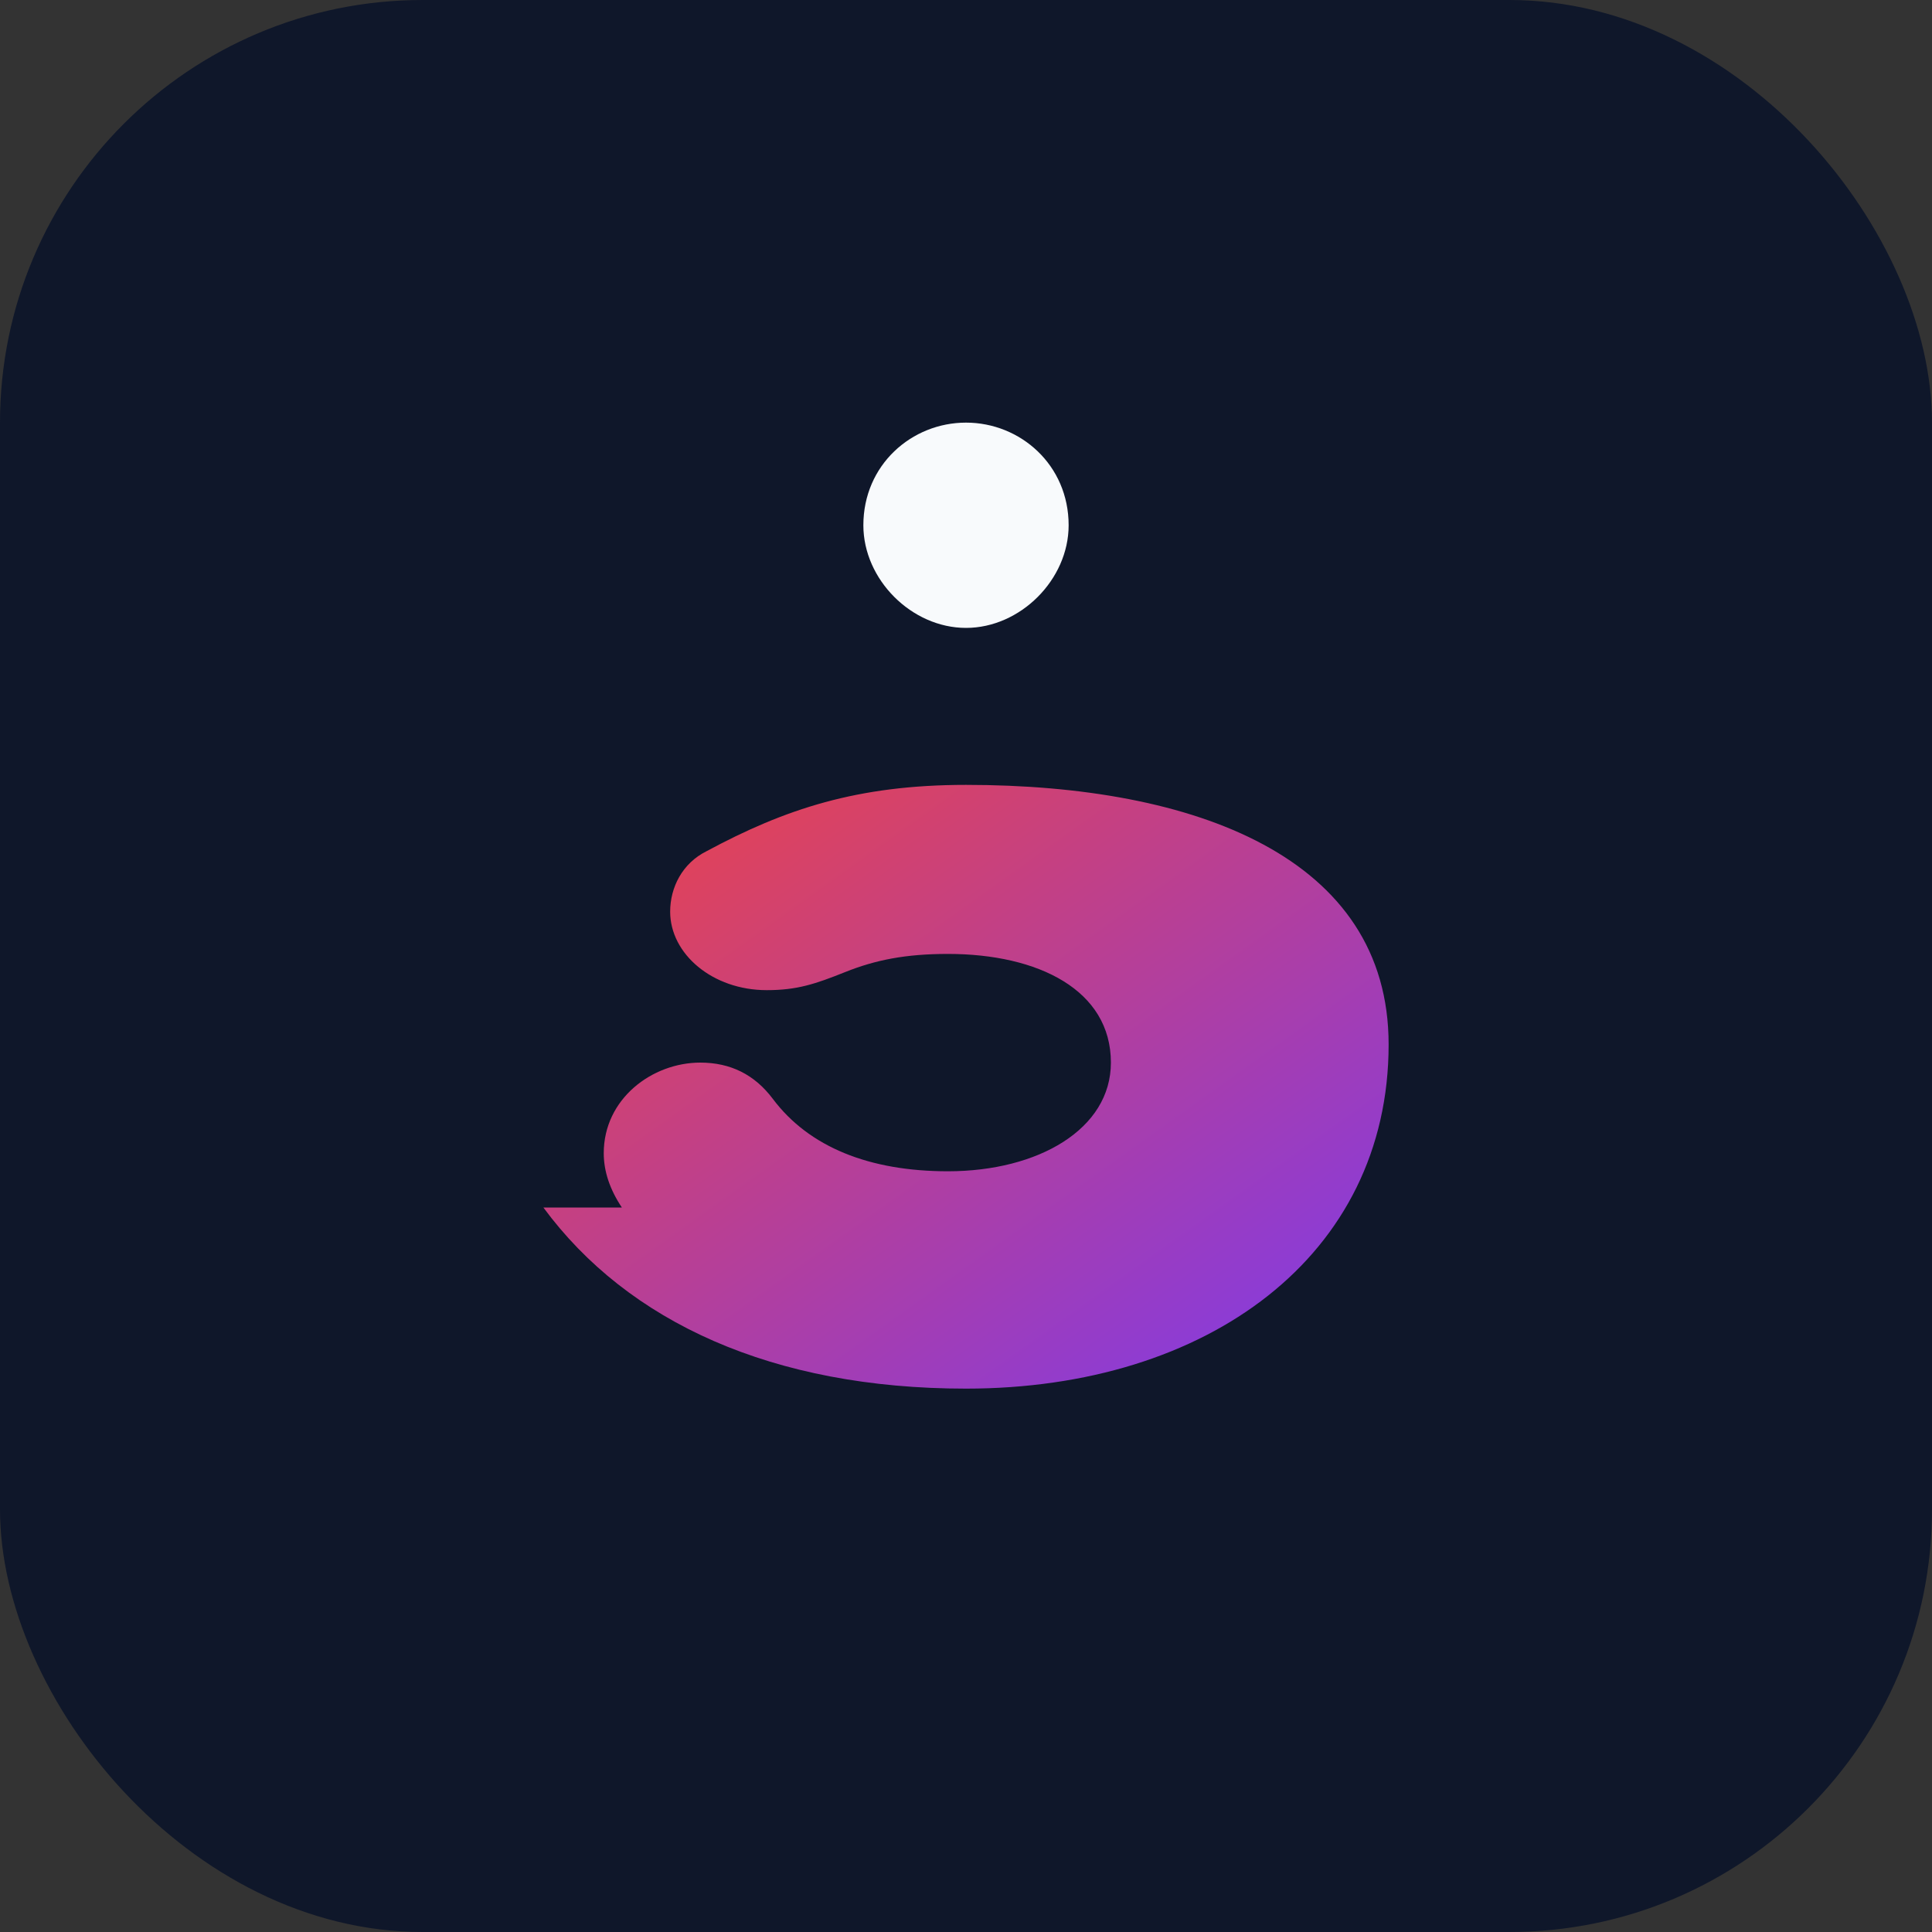
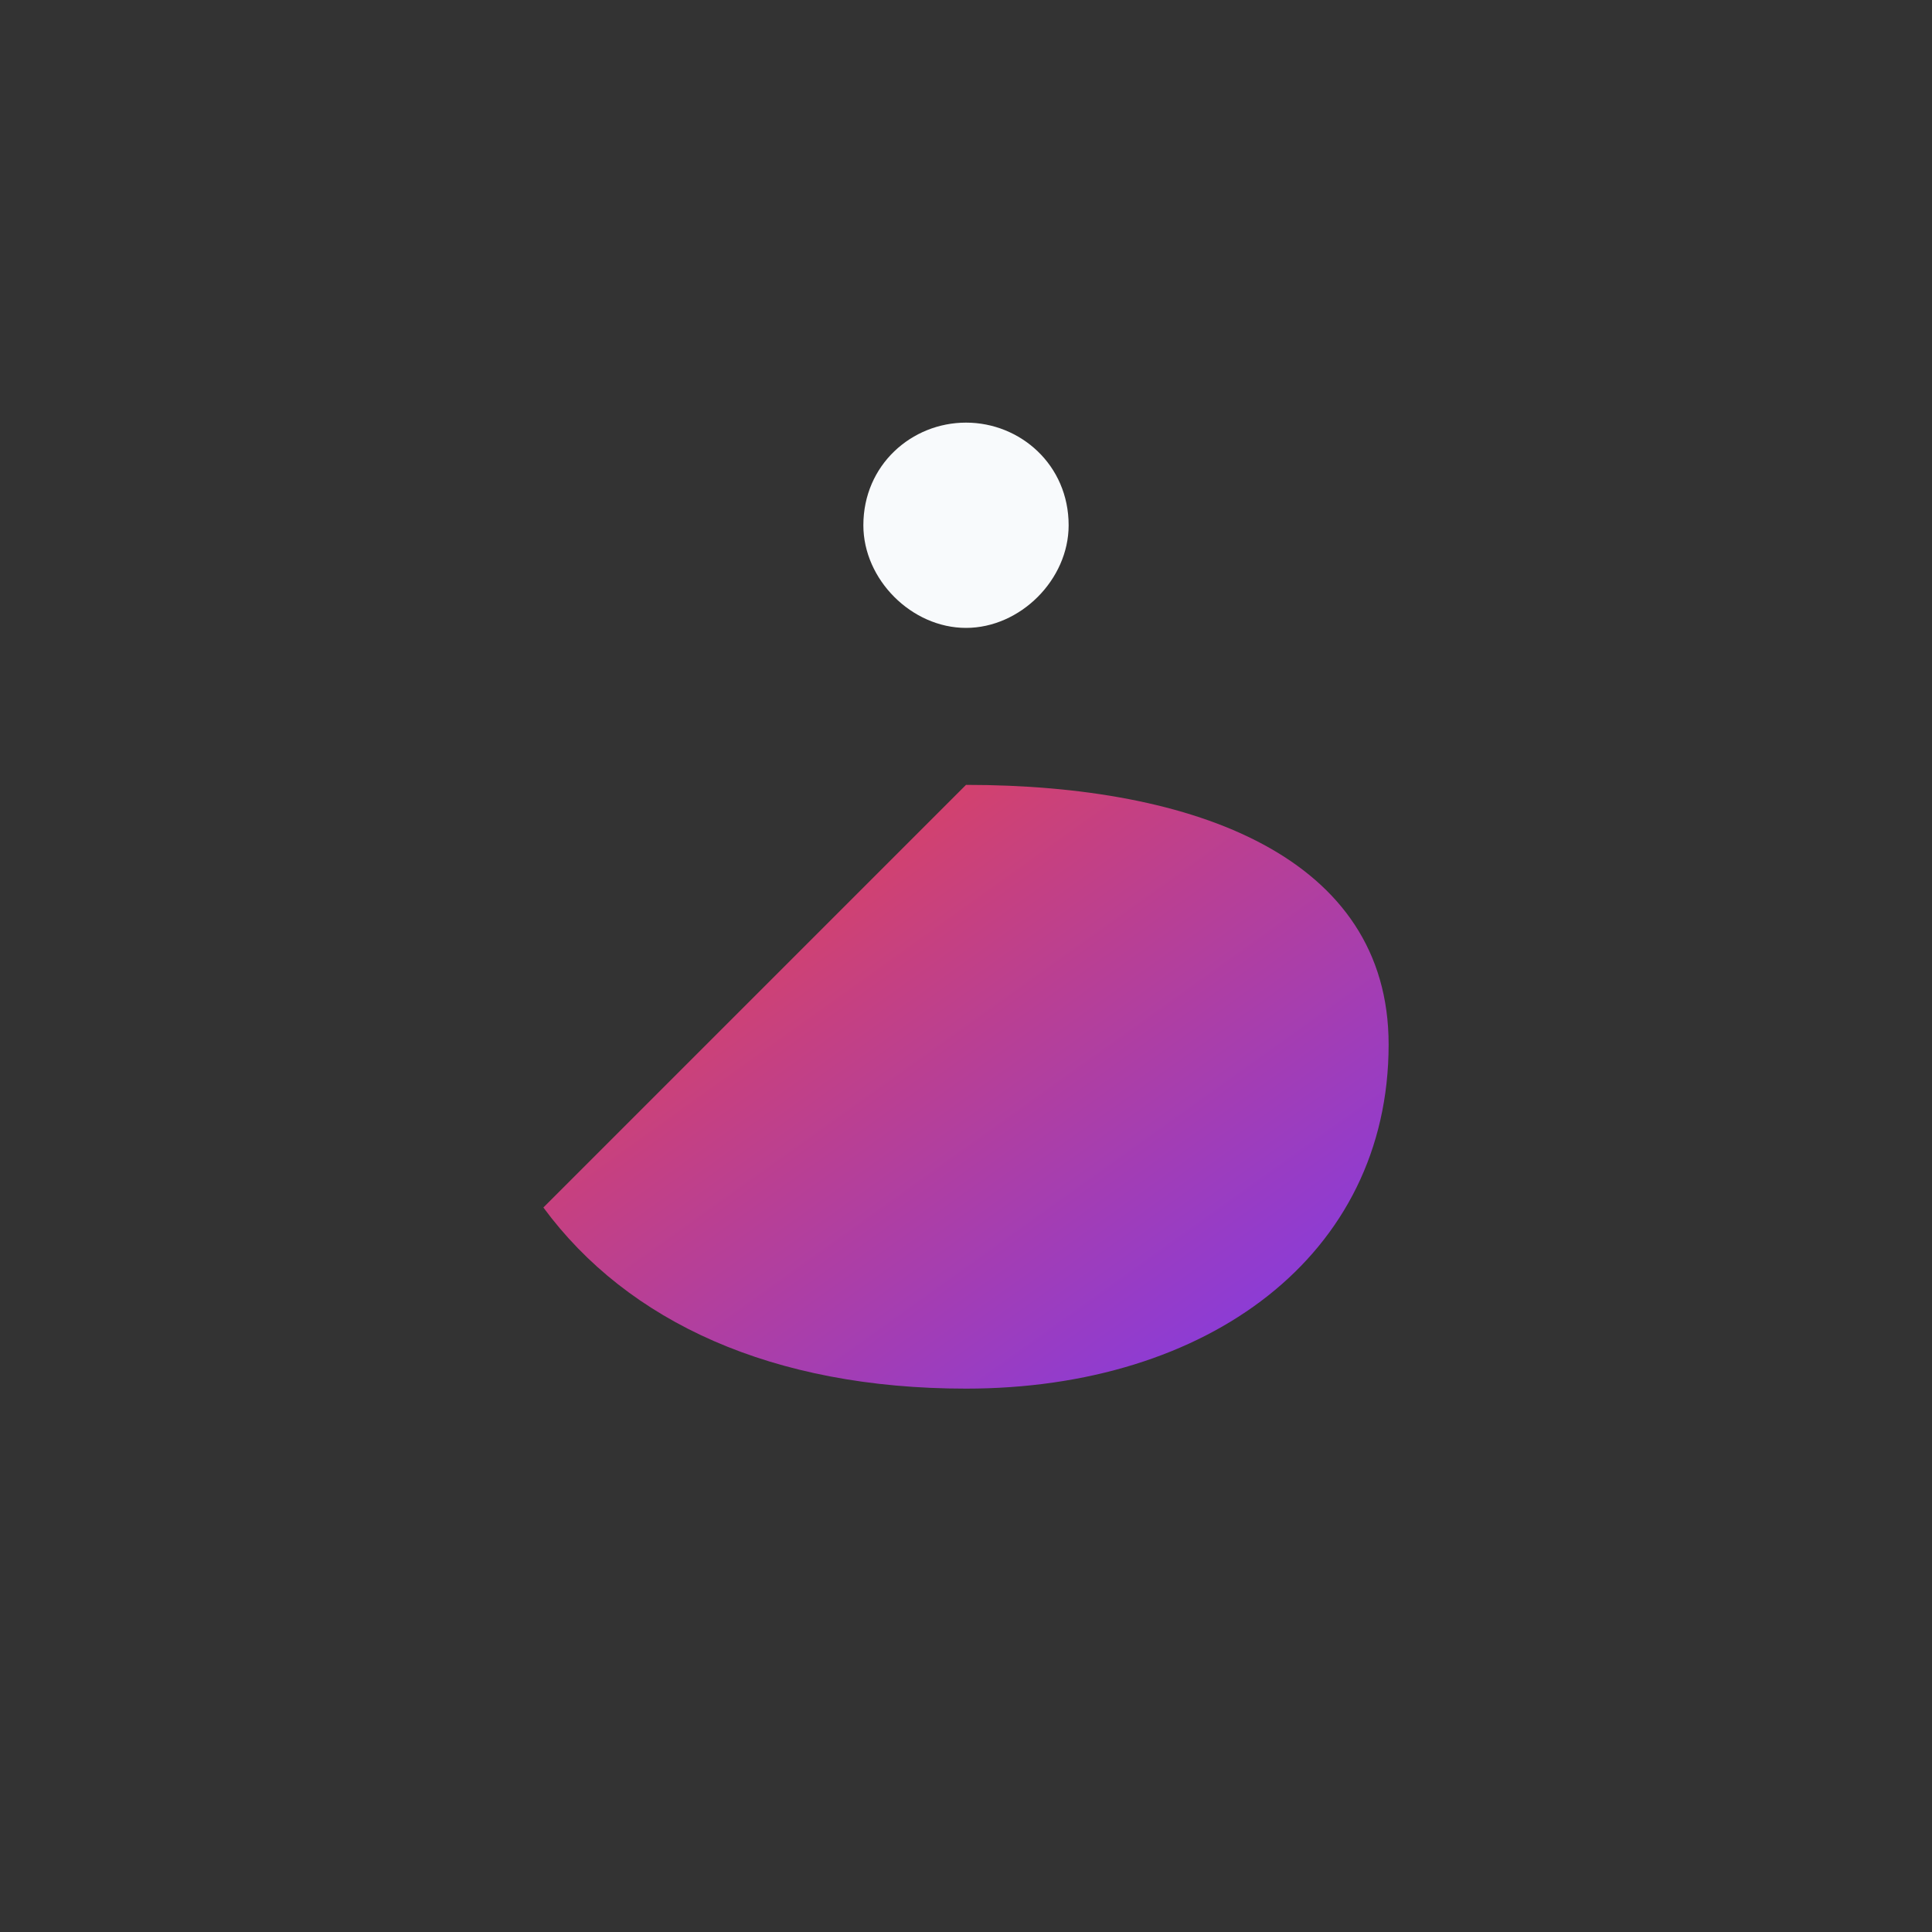
<svg xmlns="http://www.w3.org/2000/svg" viewBox="0 0 64 64">
  <rect x="0" y="0" width="64" height="64" fill="#333333" stroke="none" />
  <defs>
    <linearGradient id="g" x1="0%" y1="0%" x2="100%" y2="100%">
      <stop offset="0%" stop-color="#ef4444" />
      <stop offset="100%" stop-color="#7c3aed" />
    </linearGradient>
  </defs>
-   <rect width="64" height="64" rx="14" fill="#0f172a" />
-   <path d="M18 40c2.8 3.8 7.6 6 14 6 8 0 14-4.4 14-11.4C46 28.4 39.6 26 32 26c-3.6 0-6 .8-8.6 2.2-.8.4-1.2 1.2-1.2 2 0 1.4 1.4 2.6 3.2 2.6 1 0 1.6-.2 2.6-.6 1-.4 2-.6 3.4-.6 3 0 5.4 1.2 5.4 3.6 0 2.2-2.4 3.6-5.4 3.6-2.6 0-4.6-.8-5.8-2.4-.6-.8-1.4-1.2-2.4-1.2-1.6 0-3.2 1.2-3.2 3 0 .6.2 1.2.6 1.8Z" fill="url(#g)" />
+   <path d="M18 40c2.8 3.8 7.6 6 14 6 8 0 14-4.4 14-11.4C46 28.4 39.6 26 32 26Z" fill="url(#g)" />
  <path d="M32 14c-1.8 0-3.4 1.4-3.4 3.4 0 1.8 1.6 3.4 3.4 3.4 1.8 0 3.4-1.6 3.4-3.4C35.4 15.4 33.8 14 32 14Z" fill="#f8fafc" />
</svg>